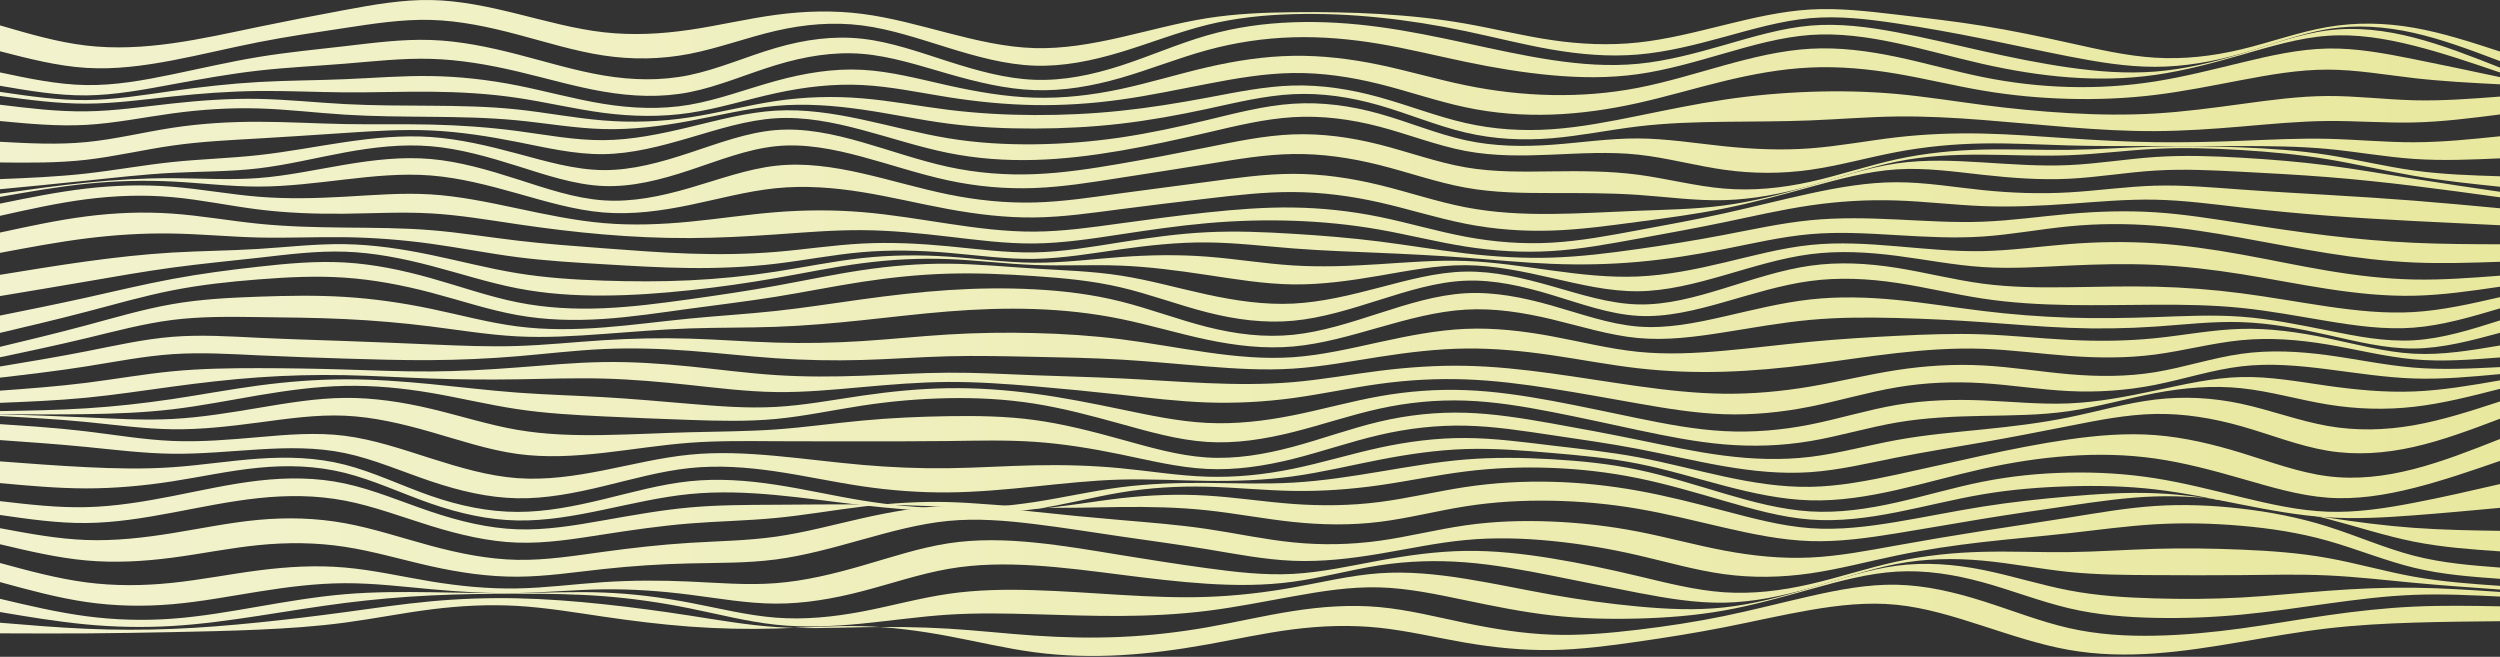
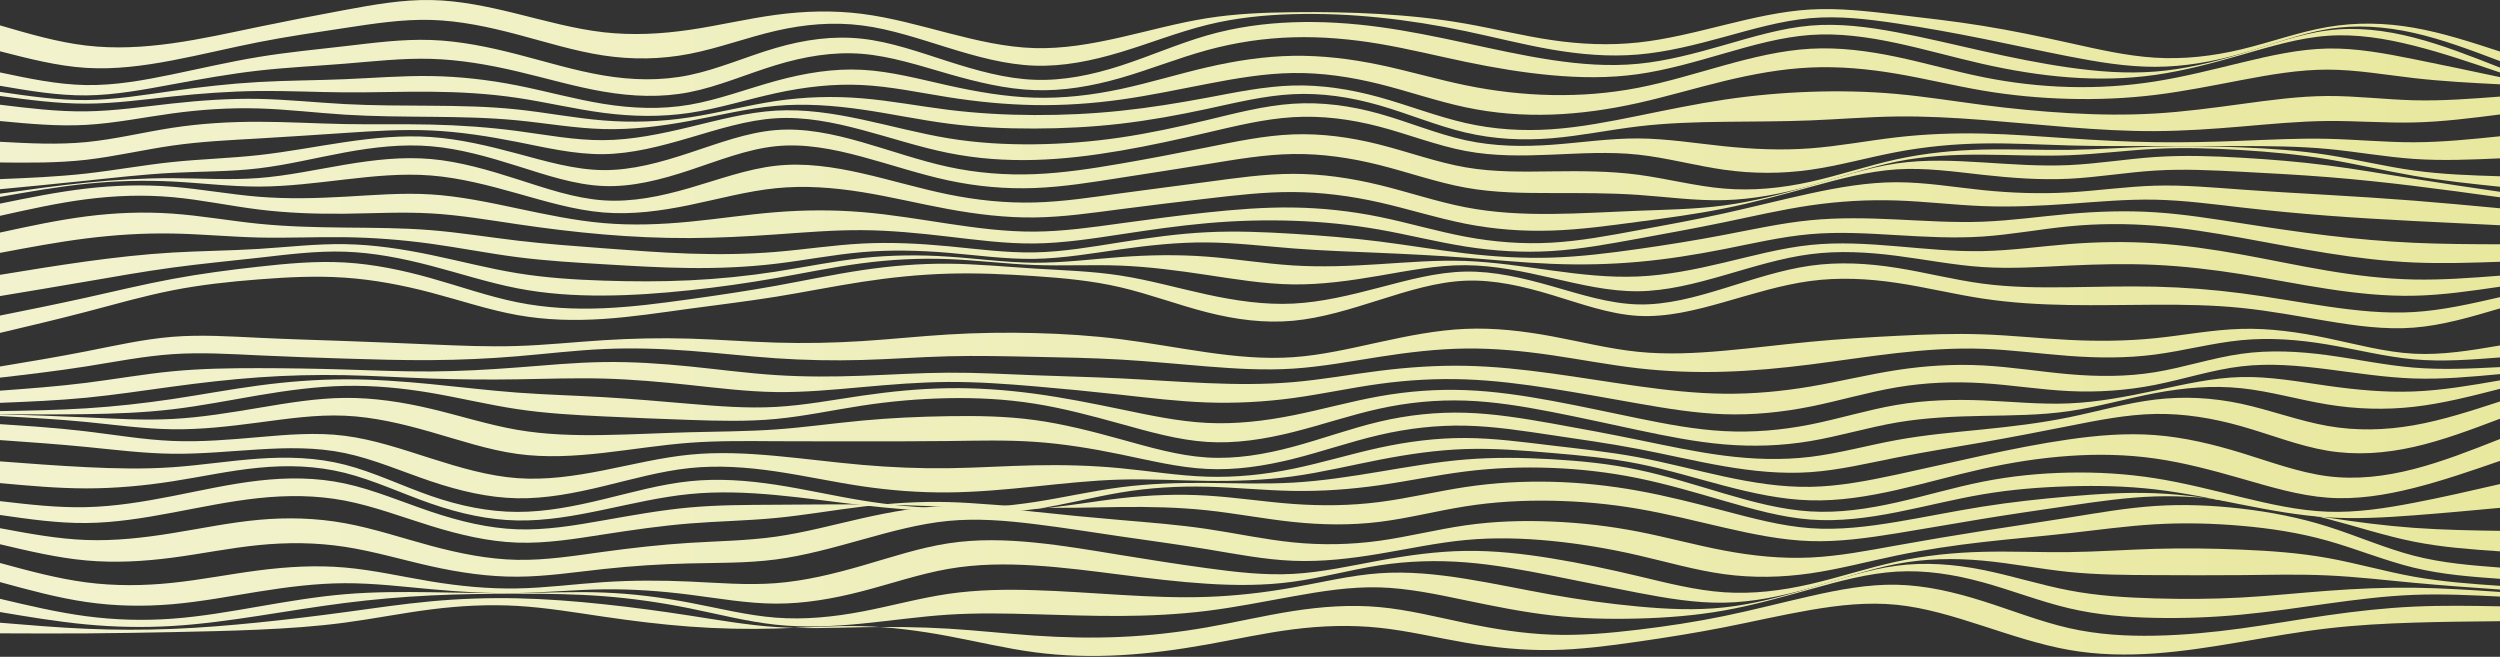
<svg xmlns="http://www.w3.org/2000/svg" width="1728" height="454" viewBox="0 0 1728 454" fill="none">
  <rect x="0" y="0" width="1728" height="454" fill="#333333" stroke="none" />
  <path d="M0 17.541C19.862 23.345 39.724 29.148 59.586 31.488C79.448 33.828 99.31 32.704 119.172 29.921C139.034 27.137 158.897 22.695 178.759 18.561C198.621 14.426 218.483 10.599 238.345 6.91C258.207 3.221 278.069 -0.33 297.931 0.024C317.793 0.379 337.655 4.638 357.517 9.549C377.379 14.46 397.241 20.024 417.103 22.29C436.966 24.557 456.828 23.527 476.69 20.619C496.552 17.711 516.414 12.924 536.276 10.258C556.138 7.592 576 7.047 595.862 9.582C615.724 12.117 635.586 17.731 655.448 22.869C675.31 28.007 695.172 32.668 715.034 33.246C734.897 33.824 754.759 30.319 774.621 25.8C794.483 21.281 814.345 15.749 834.207 12.593C854.069 9.438 873.931 8.66 893.793 8.426C913.655 8.192 933.517 8.503 953.379 9.664C973.241 10.825 993.103 12.836 1012.97 16.326C1032.83 19.815 1052.69 24.782 1072.55 27.705C1092.41 30.627 1112.28 31.505 1132.14 29.394C1152 27.283 1171.86 22.184 1191.72 17.294C1211.59 12.405 1231.45 7.725 1251.31 6.57C1271.17 5.415 1291.03 7.784 1310.9 10.094C1330.76 12.404 1350.62 14.654 1370.48 17.858C1390.34 21.063 1410.21 25.222 1430.07 29.625C1449.93 34.027 1469.79 38.673 1489.66 39.879C1509.52 41.086 1529.38 38.853 1549.24 34.102C1569.1 29.35 1588.97 22.08 1608.83 18.67C1628.69 15.261 1648.55 15.713 1668.41 19.181C1688.28 22.648 1708.14 29.132 1728 35.615V42.224C1708.14 34.713 1688.28 27.201 1668.41 22.736C1648.55 18.271 1628.69 16.853 1608.83 20.122C1588.97 23.391 1569.1 31.347 1549.24 37.035C1529.38 42.723 1509.52 46.143 1489.66 46.178C1469.79 46.213 1449.93 42.863 1430.07 38.995C1410.21 35.128 1390.34 30.744 1370.48 26.75C1350.62 22.756 1330.76 19.154 1310.9 16.172C1291.03 13.191 1271.17 10.832 1251.31 12.559C1231.45 14.286 1211.59 20.1 1191.72 25.533C1171.86 30.967 1152 36.02 1132.14 37.694C1112.28 39.368 1092.41 37.662 1072.55 34.237C1052.69 30.813 1032.83 25.669 1012.97 21.507C993.103 17.345 973.241 14.165 953.379 12.138C933.517 10.112 913.655 9.239 893.793 9.788C873.931 10.337 854.069 12.308 834.207 17.238C814.345 22.168 794.483 30.056 774.621 36.036C754.759 42.016 734.897 46.087 715.034 45.379C695.172 44.67 675.31 39.183 655.448 33.046C635.586 26.91 615.724 20.125 595.862 17.58C576 15.035 556.138 16.729 536.276 21.308C516.414 25.886 496.552 33.348 476.69 37.212C456.828 41.077 436.966 41.343 417.103 38.342C397.241 35.341 377.379 29.071 357.517 23.818C337.655 18.564 317.793 14.326 297.931 13.769C278.069 13.211 258.207 16.334 238.345 19.34C218.483 22.345 198.621 25.233 178.759 29.135C158.897 33.038 139.034 37.954 119.172 41.732C99.31 45.511 79.448 48.151 59.586 46.912C39.724 45.674 19.862 40.556 0 35.439" fill="url(#paint0_linear_1922_2981)" />
  <path d="M-0 50.059C19.862 54.27 39.724 58.482 59.586 58.794C79.448 59.107 99.31 55.52 119.172 51.403C139.034 47.287 158.896 42.641 178.758 39.372C198.62 36.103 218.482 34.212 238.345 31.919C258.207 29.627 278.069 26.934 297.931 27.631C317.793 28.329 337.655 32.417 357.517 37.537C377.379 42.657 397.241 48.809 417.103 52.147C436.965 55.485 456.827 56.008 476.689 51.866C496.551 47.724 516.414 38.917 536.276 33.131C556.138 27.345 576 24.579 595.862 26.767C615.724 28.956 635.586 36.097 655.448 42.457C675.31 48.817 695.172 54.395 715.034 55.146C734.896 55.896 754.758 51.819 774.62 45.401C794.483 38.982 814.345 30.221 834.207 24.502C854.069 18.783 873.931 16.105 893.793 15.401C913.655 14.696 933.517 15.965 953.379 18.653C973.241 21.342 993.103 25.45 1012.97 29.729C1032.83 34.009 1052.69 38.46 1072.55 41.461C1092.41 44.462 1112.28 46.011 1132.14 44.111C1152 42.211 1171.86 36.86 1191.72 31.165C1211.59 25.47 1231.45 19.43 1251.31 17.707C1271.17 15.983 1291.03 18.575 1310.9 22.289C1330.76 26.003 1350.62 30.84 1370.48 35.297C1390.34 39.754 1410.21 43.831 1430.07 46.652C1449.93 49.473 1469.79 51.037 1489.65 49.475C1509.52 47.913 1529.38 43.225 1549.24 37.142C1569.1 31.059 1588.97 23.582 1608.83 21.033C1628.69 18.485 1648.55 20.864 1668.41 25.968C1688.28 31.072 1708.14 38.9 1728 46.728V50.096C1708.14 43.322 1688.28 36.548 1668.41 31.547C1648.55 26.545 1628.69 23.317 1608.83 24.74C1588.97 26.163 1569.1 32.237 1549.24 37.937C1529.38 43.636 1509.52 48.961 1489.65 51.783C1469.79 54.605 1449.93 54.925 1430.07 53.444C1410.21 51.963 1390.34 48.682 1370.48 44.196C1350.62 39.709 1330.76 34.018 1310.9 29.777C1291.03 25.536 1271.17 22.746 1251.31 24.164C1231.45 25.582 1211.59 31.208 1191.72 36.933C1171.86 42.657 1152 48.48 1132.14 51.269C1112.28 54.057 1092.41 53.81 1072.55 52.013C1052.69 50.216 1032.83 46.869 1012.97 42.727C993.103 38.585 973.241 33.647 953.379 30.303C933.517 26.959 913.655 25.209 893.793 25.782C873.931 26.355 854.069 29.251 834.207 34.698C814.345 40.145 794.483 48.142 774.62 53.856C754.758 59.57 734.896 63.001 715.034 62.293C695.172 61.584 675.31 56.735 655.448 51.04C635.586 45.345 615.724 38.803 595.862 37.21C576 35.617 556.138 38.972 536.276 45.012C516.414 51.051 496.551 59.774 476.689 63.692C456.827 67.61 436.965 66.722 417.103 63.323C397.241 59.925 377.379 54.014 357.517 49.345C337.655 44.676 317.793 41.247 297.931 40.682C278.069 40.117 258.207 42.415 238.345 44.022C218.482 45.629 198.62 46.544 178.758 48.793C158.896 51.042 139.034 54.624 119.172 58.301C99.31 61.978 79.448 65.749 59.586 65.931C39.724 66.112 19.862 62.705 -0 59.297" fill="url(#paint1_linear_1922_2981)" />
  <path d="M-0 63.505C19.862 66.429 39.724 69.353 59.586 69.16C79.448 68.967 99.31 65.657 119.172 62.871C139.034 60.085 158.896 57.823 178.758 56.695C198.62 55.567 218.482 55.572 238.345 54.748C258.207 53.923 278.069 52.268 297.931 52.569C317.793 52.87 337.655 55.126 357.517 59.055C377.379 62.984 397.241 68.586 417.103 71.787C436.965 74.989 456.827 75.791 476.689 72.39C496.551 68.988 516.414 61.383 536.276 55.936C556.138 50.49 576 47.202 595.862 48.246C615.724 49.29 635.586 54.666 655.448 59.077C675.31 63.489 695.172 66.936 715.034 67.507C734.896 68.079 754.758 65.775 774.62 61.54C794.483 57.306 814.345 51.141 834.207 46.542C854.069 41.944 873.931 38.912 893.793 38.589C913.655 38.265 933.517 40.65 953.379 44.792C973.241 48.935 993.103 54.834 1012.97 58.926C1032.83 63.017 1052.69 65.299 1072.55 65.684C1092.41 66.069 1112.28 64.556 1132.14 60.709C1152 56.861 1171.86 50.679 1191.72 45.169C1211.59 39.66 1231.45 34.822 1251.31 33.694C1271.17 32.566 1291.03 35.146 1310.9 39.315C1330.76 43.485 1350.62 49.243 1370.48 53.267C1390.34 57.291 1410.21 59.581 1430.07 60.116C1449.93 60.652 1469.79 59.434 1489.65 56.289C1509.52 53.145 1529.38 48.076 1549.24 43.274C1569.1 38.472 1588.97 33.938 1608.83 33.547C1628.69 33.156 1648.55 36.908 1668.41 40.892C1688.28 44.876 1708.14 49.092 1728 53.308V58.284C1708.14 57.265 1688.28 56.246 1668.41 53.968C1648.55 51.689 1628.69 48.152 1608.83 48.127C1588.97 48.103 1569.1 51.591 1549.24 55.361C1529.38 59.131 1509.52 63.183 1489.65 65.61C1469.79 68.036 1449.93 68.838 1430.07 68.322C1410.21 67.805 1390.34 65.972 1370.48 62.601C1350.62 59.231 1330.76 54.324 1310.9 50.956C1291.03 47.588 1271.17 45.759 1251.31 46.665C1231.45 47.571 1211.59 51.211 1191.72 56.019C1171.86 60.827 1152 66.802 1132.14 71.223C1112.28 75.645 1092.41 78.512 1072.55 79.194C1052.69 79.877 1032.83 78.374 1012.97 74.153C993.103 69.932 973.241 62.994 953.379 58.062C933.517 53.13 913.655 50.205 893.793 50.47C873.931 50.735 854.069 54.189 834.207 58.026C814.345 61.862 794.483 66.082 774.62 68.852C754.758 71.622 734.896 72.943 715.034 72.616C695.172 72.289 675.31 70.313 655.448 67.178C635.586 64.044 615.724 59.751 595.862 58.76C576 57.769 556.138 60.082 536.276 64.404C516.414 68.726 496.551 75.058 476.689 78.026C456.827 80.995 436.965 80.6 417.103 77.999C397.241 75.397 377.379 70.589 357.517 67.634C337.655 64.678 317.793 63.576 297.931 63.402C278.069 63.227 258.207 63.98 238.345 63.844C218.482 63.709 198.62 62.684 178.758 62.896C158.896 63.109 139.034 64.559 119.172 66.678C99.31 68.797 79.448 71.586 59.586 71.637C39.724 71.688 19.862 69.002 -0 66.317" fill="url(#paint2_linear_1922_2981)" />
  <path d="M-0 72.38C19.862 74.812 39.724 77.245 59.586 76.97C79.448 76.695 99.31 73.713 119.172 71.534C139.034 69.354 158.896 67.977 178.758 68.361C198.62 68.745 218.482 70.891 238.345 71.942C258.207 72.994 278.069 72.951 297.931 73.087C317.793 73.223 337.655 73.539 357.517 75.648C377.379 77.757 397.241 81.659 417.103 83.259C436.965 84.859 456.827 84.157 476.689 81.137C496.551 78.116 516.414 72.778 536.276 69.829C556.138 66.881 576 66.323 595.862 67.961C615.724 69.6 635.586 73.434 655.448 75.896C675.31 78.358 695.172 79.446 715.034 79.521C734.896 79.597 754.758 78.658 774.62 76.576C794.483 74.494 814.345 71.269 834.207 67.558C854.069 63.847 873.931 59.651 893.793 59.117C913.655 58.582 933.517 61.709 953.379 67.195C973.241 72.68 993.103 80.523 1012.97 85.028C1032.83 89.533 1052.69 90.701 1072.55 89.344C1092.41 87.987 1112.28 84.106 1132.14 80.078C1152 76.05 1171.86 71.876 1191.72 68.902C1211.59 65.928 1231.45 64.155 1251.31 63.459C1271.17 62.762 1291.03 63.143 1310.9 64.939C1330.76 66.736 1350.62 69.95 1370.48 72.533C1390.34 75.115 1410.21 77.068 1430.07 78.198C1449.93 79.328 1469.79 79.636 1489.65 78.457C1509.52 77.277 1529.38 74.61 1549.24 71.904C1569.1 69.199 1588.97 66.456 1608.83 66.357C1628.69 66.257 1648.55 68.802 1668.41 69.308C1688.28 69.815 1708.14 68.284 1728 66.753V79.114C1708.14 81.655 1688.28 84.196 1668.41 84.648C1648.55 85.1 1628.69 83.462 1608.83 83.631C1588.97 83.801 1569.1 85.778 1549.24 87.46C1529.38 89.141 1509.52 90.527 1489.65 90.623C1469.79 90.719 1449.93 89.526 1430.07 87.958C1410.21 86.389 1390.34 84.445 1370.48 82.911C1350.62 81.376 1330.76 80.252 1310.9 80.518C1291.03 80.784 1271.17 82.442 1251.31 83.231C1231.45 84.02 1211.59 83.939 1191.72 84.186C1171.86 84.433 1152 85.007 1132.14 87.382C1112.28 89.756 1092.41 93.931 1072.55 95.562C1052.69 97.194 1032.83 96.284 1012.97 91.611C993.103 86.938 973.241 78.503 953.379 72.797C933.517 67.092 913.655 64.116 893.793 65.098C873.931 66.081 854.069 71.022 834.207 75.302C814.345 79.582 794.483 83.202 774.62 85.505C754.758 87.808 734.896 88.795 715.034 88.848C695.172 88.9 675.31 88.019 655.448 85.438C635.586 82.858 615.724 78.578 595.862 75.717C576 72.856 556.138 71.415 536.276 73.169C516.414 74.923 496.551 79.871 476.689 83.577C456.827 87.283 436.965 89.747 417.103 89.206C397.241 88.665 377.379 85.12 357.517 83.184C337.655 81.249 317.793 80.924 297.931 80.737C278.069 80.55 258.207 80.501 238.345 79.246C218.482 77.992 198.62 75.532 178.758 74.954C158.896 74.376 139.034 75.678 119.172 78.384C99.31 81.091 79.448 85.201 59.586 86.313C39.724 87.426 19.862 85.542 -0 83.657" fill="url(#paint3_linear_1922_2981)" />
  <path d="M-0 98.002C19.862 99.081 39.724 100.16 59.586 98.23C79.448 96.301 99.31 91.363 119.172 88.324C139.034 85.284 158.896 84.142 178.758 84.169C198.62 84.195 218.482 85.39 238.345 85.754C258.207 86.118 278.069 85.65 297.931 86.1C317.793 86.55 337.655 87.917 357.517 90.537C377.379 93.156 397.241 97.028 417.103 96.881C436.965 96.734 456.827 92.568 476.689 87.791C496.551 83.015 516.414 77.628 536.276 76.465C556.138 75.303 576 78.365 595.862 82.612C615.724 86.86 635.586 92.293 655.448 95.569C675.31 98.844 695.172 99.962 715.034 99.741C734.896 99.52 754.758 97.959 774.62 95.028C794.483 92.097 814.345 87.797 834.207 83.021C854.069 78.244 873.931 72.992 893.793 71.696C913.655 70.399 933.517 73.059 953.379 78.606C973.241 84.153 993.103 92.588 1012.97 96.919C1032.83 101.251 1052.69 101.478 1072.55 100.065C1092.41 98.651 1112.28 95.596 1132.14 95.69C1152 95.784 1171.86 99.026 1191.72 101.086C1211.59 103.145 1231.45 104.022 1251.31 102.536C1271.17 101.051 1291.03 97.203 1310.9 94.914C1330.76 92.626 1350.62 91.895 1370.48 92.319C1390.34 92.743 1410.21 94.321 1430.07 95.634C1449.93 96.948 1469.79 97.997 1489.65 98.282C1509.52 98.568 1529.38 98.091 1549.24 97.321C1569.1 96.551 1588.97 95.487 1608.83 95.944C1628.69 96.4 1648.55 98.377 1668.41 98.338C1688.28 98.298 1708.14 96.243 1728 94.187V109.454C1708.14 110.335 1688.28 111.216 1668.41 109.837C1648.55 108.457 1628.69 104.817 1608.83 102.95C1588.97 101.083 1569.1 100.989 1549.24 100.946C1529.38 100.904 1509.52 100.913 1489.65 100.955C1469.79 100.997 1449.93 101.071 1430.07 100.525C1410.21 99.98 1390.34 98.815 1370.48 99.155C1350.62 99.494 1330.76 101.338 1310.9 105.099C1291.03 108.86 1271.17 114.537 1251.31 117.354C1231.45 120.172 1211.59 120.13 1191.72 117.335C1171.86 114.541 1152 108.994 1132.14 106.874C1112.28 104.755 1092.41 106.063 1072.55 106.897C1052.69 107.731 1032.83 108.092 1012.97 104.339C993.103 100.586 973.241 92.719 953.379 87.521C933.517 82.323 913.655 79.794 893.793 80.981C873.931 82.169 854.069 87.074 834.207 91.714C814.345 96.354 794.483 100.728 774.62 104.141C754.758 107.554 734.896 110.005 715.034 110.544C695.172 111.083 675.31 109.709 655.448 105.712C635.586 101.716 615.724 95.096 595.862 89.802C576 84.507 556.138 80.537 536.276 81.751C516.414 82.965 496.551 89.364 476.689 95.195C456.827 101.027 436.965 106.291 417.103 106.546C397.241 106.8 377.379 102.045 357.517 98.114C337.655 94.183 317.793 91.075 297.931 90.173C278.069 89.27 258.207 90.572 238.345 91.896C218.482 93.221 198.62 94.568 178.758 95.71C158.896 96.851 139.034 97.787 119.172 100.621C99.31 103.456 79.448 108.188 59.586 110.452C39.724 112.715 19.862 112.508 -0 112.302" fill="url(#paint4_linear_1922_2981)" />
  <path d="M-0 123.81C19.862 122.994 39.724 122.178 59.586 119.947C79.448 117.715 99.31 114.067 119.172 111.991C139.034 109.915 158.896 109.41 178.758 107.223C198.62 105.036 218.482 101.167 238.345 98.241C258.207 95.315 278.069 93.333 297.931 94.712C317.793 96.091 337.655 100.832 357.517 106.16C377.379 111.488 397.241 117.404 417.103 117.572C436.965 117.74 456.827 112.161 476.689 105.608C496.551 99.056 516.414 91.53 536.276 89.914C556.138 88.298 576 92.592 595.862 98.279C615.724 103.967 635.586 111.048 655.448 115.345C675.31 119.642 695.172 121.154 715.034 120.377C734.896 119.601 754.758 116.537 774.62 113.106C794.483 109.674 814.345 105.875 834.207 101.867C854.069 97.859 873.931 93.641 893.793 92.894C913.655 92.148 933.517 94.872 953.379 99.888C973.241 104.904 993.103 112.212 1012.97 115.66C1032.83 119.107 1052.69 118.695 1072.55 118.453C1092.41 118.211 1112.28 118.139 1132.14 120.756C1152 123.374 1171.86 128.681 1191.72 130.347C1211.59 132.013 1231.45 130.038 1251.31 125.653C1271.17 121.267 1291.03 114.471 1310.9 110.122C1330.76 105.774 1350.62 103.873 1370.48 103.389C1390.34 102.906 1410.21 103.838 1430.07 103.585C1449.93 103.332 1469.79 101.893 1489.65 101.326C1509.52 100.759 1529.38 101.065 1549.24 101.873C1569.1 102.681 1588.97 103.991 1608.83 107.092C1628.69 110.192 1648.55 115.083 1668.41 117.839C1688.28 120.595 1708.14 121.216 1728 121.837V129.089C1708.14 127.004 1688.28 124.92 1668.41 121.506C1648.55 118.092 1628.69 113.348 1608.83 110.059C1588.97 106.771 1569.1 104.939 1549.24 103.716C1529.38 102.493 1509.52 101.879 1489.65 102.887C1469.79 103.894 1449.93 106.522 1430.07 107.298C1410.21 108.073 1390.34 106.997 1370.48 106.903C1350.62 106.809 1330.76 107.697 1310.9 111.715C1291.03 115.733 1271.17 122.882 1251.31 128.403C1231.45 133.923 1211.59 137.816 1191.72 138.346C1171.86 138.877 1152 136.047 1132.14 134.689C1112.28 133.332 1092.41 133.448 1072.55 133.438C1052.69 133.427 1032.83 133.29 1012.97 129.69C993.103 126.09 973.241 119.027 953.379 114.047C933.517 109.067 913.655 106.169 893.793 106.461C873.931 106.753 854.069 110.235 834.207 113.48C814.345 116.725 794.483 119.734 774.62 122.859C754.758 125.983 734.896 129.223 715.034 129.964C695.172 130.705 675.31 128.946 655.448 124.692C635.586 120.437 615.724 113.686 595.862 108.337C576 102.989 556.138 99.043 536.276 101.063C516.414 103.082 496.551 111.067 476.689 117.644C456.827 124.222 436.965 129.392 417.103 128.577C397.241 127.761 377.379 120.961 357.517 114.715C337.655 108.469 317.793 102.777 297.931 101.092C278.069 99.408 258.207 101.732 238.345 105.38C218.482 109.028 198.62 113.999 178.758 116.356C158.896 118.712 139.034 118.454 119.172 119.472C99.31 120.491 79.448 122.786 59.586 124.884C39.724 126.983 19.862 128.884 -0 130.785" fill="url(#paint5_linear_1922_2981)" />
  <path d="M0 133.872C19.862 131.064 39.724 128.257 59.586 126.262C79.448 124.268 99.31 123.088 119.172 123.164C139.034 123.241 158.897 124.574 178.759 123.062C198.621 121.55 218.483 117.193 238.345 113.849C258.207 110.505 278.069 108.175 297.931 109.928C317.793 111.682 337.655 117.518 357.517 123.874C377.379 130.229 397.241 137.104 417.103 138.471C436.966 139.837 456.828 135.696 476.69 129.932C496.552 124.169 516.414 116.783 536.276 114.57C556.138 112.357 576 115.316 595.862 119.812C615.724 124.307 635.586 130.339 655.448 134.378C675.31 138.417 695.172 140.463 715.034 139.953C734.897 139.443 754.759 136.376 774.621 133.623C794.483 130.87 814.345 128.431 834.207 125.759C854.069 123.088 873.931 120.183 893.793 120.168C913.655 120.154 933.517 123.031 953.379 127.848C973.241 132.665 993.103 139.423 1012.97 143.268C1032.83 147.112 1052.69 148.043 1072.55 147.876C1092.41 147.71 1112.28 146.445 1132.14 145.68C1152 144.915 1171.86 144.65 1191.72 141.99C1211.59 139.331 1231.45 134.278 1251.31 128.407C1271.17 122.537 1291.03 115.849 1310.9 112.97C1330.76 110.092 1350.62 111.023 1370.48 112.256C1390.34 113.489 1410.21 115.023 1430.07 114.116C1449.93 113.208 1469.79 109.859 1489.66 108.523C1509.52 107.187 1529.38 107.864 1549.24 109.01C1569.1 110.156 1588.97 111.77 1608.83 114.321C1628.69 116.871 1648.55 120.357 1668.41 123.555C1688.28 126.753 1708.14 129.663 1728 132.574V136.377C1708.14 133.64 1688.28 130.902 1668.41 128.485C1648.55 126.068 1628.69 123.97 1608.83 122.392C1588.97 120.813 1569.1 119.753 1549.24 118.717C1529.38 117.681 1509.52 116.669 1489.66 117.893C1469.79 119.117 1449.93 122.578 1430.07 123.552C1410.21 124.526 1390.34 123.015 1370.48 120.827C1350.62 118.639 1330.76 115.775 1310.9 117.071C1291.03 118.366 1271.17 123.821 1251.31 129.258C1231.45 134.694 1211.59 140.111 1191.72 144.105C1171.86 148.098 1152 150.668 1132.14 153.326C1112.28 155.983 1092.41 158.727 1072.55 159.37C1052.69 160.013 1032.83 158.554 1012.97 154.637C993.103 150.721 973.241 144.347 953.379 139.881C933.517 135.415 913.655 132.857 893.793 132.74C873.931 132.623 854.069 134.948 834.207 137.282C814.345 139.615 794.483 141.957 774.621 144.568C754.759 147.179 734.897 150.059 715.034 150.303C695.172 150.546 675.31 148.153 655.448 144.514C635.586 140.874 615.724 135.988 595.862 132.794C576 129.6 556.138 128.098 536.276 130.098C516.414 132.098 496.552 137.601 476.69 141.704C456.828 145.806 436.966 148.509 417.103 146.871C397.241 145.234 377.379 139.256 357.517 133.668C337.655 128.079 317.793 122.88 297.931 121.302C278.069 119.723 258.207 121.766 238.345 124.071C218.483 126.376 198.621 128.944 178.759 128.963C158.897 128.982 139.034 126.451 119.172 125.458C99.31 124.465 79.448 125.011 59.586 127.038C39.724 129.066 19.862 132.576 0 136.086" fill="url(#paint6_linear_1922_2981)" />
  <path d="M0 140.749C19.862 136.696 39.724 132.644 59.586 130.34C79.448 128.035 99.31 127.48 119.172 129.067C139.034 130.653 158.897 134.383 178.759 135.991C198.621 137.598 218.483 137.084 238.345 135.969C258.207 134.854 278.069 133.138 297.931 134.38C317.793 135.622 337.655 139.822 357.517 144.033C377.379 148.245 397.241 152.468 417.103 154.197C436.966 155.926 456.828 155.162 476.69 153.243C496.552 151.325 516.414 148.254 536.276 146.664C556.138 145.074 576 144.966 595.862 146.605C615.724 148.245 635.586 151.632 655.448 154.625C675.31 157.618 695.172 160.216 715.034 160.094C734.897 159.972 754.759 157.129 774.621 154.383C794.483 151.637 814.345 148.987 834.207 146.869C854.069 144.75 873.931 143.164 893.793 143.438C913.655 143.713 933.517 145.847 953.379 149.889C973.241 153.931 993.103 159.88 1012.97 163.611C1032.83 167.342 1052.69 168.855 1072.55 167.73C1092.41 166.605 1112.28 162.841 1132.14 159.155C1152 155.47 1171.86 151.862 1191.72 147.491C1211.59 143.12 1231.45 137.986 1251.31 133.7C1271.17 129.415 1291.03 125.979 1310.9 125.966C1330.76 125.952 1350.62 129.361 1370.48 131.401C1390.34 133.441 1410.21 134.113 1430.07 132.979C1449.93 131.846 1469.79 128.908 1489.66 128.342C1509.52 127.775 1529.38 129.58 1549.24 131.021C1569.1 132.463 1588.97 133.54 1608.83 134.705C1628.69 135.869 1648.55 137.12 1668.41 138.677C1688.28 140.234 1708.14 142.097 1728 143.96V155.681C1708.14 154.743 1688.28 153.804 1668.41 152.763C1648.55 151.723 1628.69 150.58 1608.83 149.067C1588.97 147.553 1569.1 145.669 1549.24 143.387C1529.38 141.106 1509.52 138.428 1489.66 138.024C1469.79 137.619 1449.93 139.487 1430.07 140.888C1410.21 142.288 1390.34 143.221 1370.48 142.454C1350.62 141.687 1330.76 139.22 1310.9 138.567C1291.03 137.913 1271.17 139.072 1251.31 141.971C1231.45 144.869 1211.59 149.506 1191.72 153.626C1171.86 157.746 1152 161.349 1132.14 164.983C1112.28 168.617 1092.41 172.282 1072.55 173.513C1052.69 174.744 1032.83 173.54 1012.97 170.399C993.103 167.259 973.241 162.182 953.379 158.682C933.517 155.183 913.655 153.261 893.793 152.593C873.931 151.926 854.069 152.511 834.207 154.271C814.345 156.031 794.483 158.966 774.621 161.975C754.759 164.985 734.897 168.069 715.034 168.286C695.172 168.503 675.31 165.852 655.448 163.531C635.586 161.21 615.724 159.219 595.862 159.081C576 158.943 556.138 160.659 536.276 162.041C516.414 163.423 496.552 164.471 476.69 164.546C456.828 164.622 436.966 163.724 417.103 162.041C397.241 160.358 377.379 157.891 357.517 154.96C337.655 152.029 317.793 148.635 297.931 147.5C278.069 146.365 258.207 147.489 238.345 147.715C218.483 147.941 198.621 147.269 178.759 144.799C158.897 142.329 139.034 138.06 119.172 136.269C99.31 134.479 79.448 135.166 59.586 137.73C39.724 140.295 19.862 144.737 0 149.178" fill="url(#paint7_linear_1922_2981)" />
  <path d="M0 160.75C19.862 156.438 39.724 152.126 59.586 149.578C79.448 147.03 99.31 146.246 119.172 147.65C139.034 149.055 158.897 152.648 178.759 154.656C198.621 156.665 218.483 157.089 238.345 157.293C258.207 157.497 278.069 157.481 297.931 159.095C317.793 160.708 337.655 163.952 357.517 166.301C377.379 168.649 397.241 170.102 417.103 171.597C436.966 173.092 456.828 174.63 476.69 175.297C496.552 175.964 516.414 175.76 536.276 174.116C556.138 172.471 576 169.386 595.862 168.348C615.724 167.311 635.586 168.322 655.448 170.202C675.31 172.082 695.172 174.83 715.034 174.456C734.897 174.083 754.759 170.588 774.621 167.443C794.483 164.297 814.345 161.501 834.207 160.521C854.069 159.54 873.931 160.374 893.793 161.591C913.655 162.807 933.517 164.407 953.379 166.91C973.241 169.413 993.103 172.82 1012.97 175.137C1032.83 177.453 1052.69 178.68 1072.55 178.059C1092.41 177.438 1112.28 174.97 1132.14 172.147C1152 169.323 1171.86 166.144 1191.72 162.355C1211.59 158.567 1231.45 154.169 1251.31 152.218C1271.17 150.267 1291.03 150.762 1310.9 151.694C1330.76 152.626 1350.62 153.995 1370.48 153.242C1390.34 152.489 1410.21 149.614 1430.07 147.856C1449.93 146.097 1469.79 145.454 1489.66 146.734C1509.52 148.015 1529.38 151.219 1549.24 154.318C1569.1 157.417 1588.97 160.412 1608.83 162.784C1628.69 165.157 1648.55 166.907 1668.41 167.815C1688.28 168.722 1708.14 168.787 1728 168.851V180.945C1708.14 181.62 1688.28 182.294 1668.41 181.428C1648.55 180.562 1628.69 178.155 1608.83 174.999C1588.97 171.843 1569.1 167.937 1549.24 164.371C1529.38 160.804 1509.52 157.577 1489.66 156.001C1469.79 154.424 1449.93 154.497 1430.07 156.432C1410.21 158.367 1390.34 162.162 1370.48 163.494C1350.62 164.825 1330.76 163.693 1310.9 162.514C1291.03 161.336 1271.17 160.111 1251.31 161.842C1231.45 163.572 1211.59 168.258 1191.72 172.178C1171.86 176.098 1152 179.253 1132.14 181.018C1112.28 182.784 1092.41 183.162 1072.55 182.364C1052.69 181.567 1032.83 179.594 1012.97 178.107C993.103 176.619 973.241 175.617 953.379 174.777C933.517 173.936 913.655 173.258 893.793 171.706C873.931 170.154 854.069 167.729 834.207 167.57C814.345 167.41 794.483 169.516 774.621 172.314C754.759 175.111 734.897 178.6 715.034 178.922C695.172 179.244 675.31 176.4 655.448 174.731C635.586 173.062 615.724 172.568 595.862 174.286C576 176.005 556.138 179.935 536.276 182.299C516.414 184.662 496.552 185.459 476.69 185.249C456.828 185.04 436.966 183.823 417.103 182.635C397.241 181.447 377.379 180.287 357.517 177.732C337.655 175.177 317.793 171.226 297.931 168.488C278.069 165.751 258.207 164.225 238.345 163.95C218.483 163.675 198.621 164.649 178.759 164.17C158.897 163.69 139.034 161.756 119.172 161.41C99.31 161.063 79.448 162.305 59.586 164.799C39.724 167.294 19.862 171.042 0 174.79" fill="url(#paint8_linear_1922_2981)" />
  <path d="M-0 189.965C19.862 186.711 39.724 183.458 59.586 180.715C79.448 177.971 99.31 175.737 119.172 174.566C139.034 173.396 158.896 173.289 178.758 172.051C198.62 170.813 218.482 168.444 238.345 168.764C258.207 169.084 278.069 172.093 297.931 176.219C317.793 180.344 337.655 185.587 357.517 188.828C377.379 192.069 397.241 193.307 417.103 193.968C436.965 194.628 456.827 194.711 476.689 193.759C496.551 192.807 516.414 190.821 536.276 187.753C556.138 184.684 576 180.535 595.862 178.378C615.724 176.221 635.586 176.057 655.448 177.373C675.31 178.688 695.172 181.483 715.034 181.59C734.896 181.698 754.758 179.118 774.62 177.662C794.483 176.207 814.345 175.875 834.207 177.382C854.069 178.888 873.931 182.233 893.793 183.477C913.655 184.72 933.517 183.863 953.379 182.595C973.241 181.328 993.103 179.652 1012.97 180.378C1032.83 181.104 1052.69 184.234 1072.55 186.952C1092.41 189.67 1112.28 191.976 1132.14 191.116C1152 190.256 1171.86 186.229 1191.72 181.511C1211.59 176.793 1231.45 171.385 1251.31 169.319C1271.17 167.253 1291.03 168.53 1310.9 170.208C1330.76 171.885 1350.62 173.964 1370.48 173.563C1390.34 173.163 1410.21 170.285 1430.07 168.706C1449.93 167.128 1469.79 166.849 1489.65 168.147C1509.52 169.444 1529.38 172.318 1549.24 175.9C1569.1 179.482 1588.97 183.773 1608.83 187.097C1628.69 190.42 1648.55 192.777 1668.41 193.19C1688.28 193.603 1708.14 192.072 1728 190.542V198.17C1708.14 201.089 1688.28 204.009 1668.41 204.415C1648.55 204.82 1628.69 202.713 1608.83 199.67C1588.97 196.627 1569.1 192.649 1549.24 189.491C1529.38 186.333 1509.52 183.994 1489.65 183.069C1469.79 182.144 1449.93 182.631 1430.07 183.564C1410.21 184.498 1390.34 185.876 1370.48 184.589C1350.62 183.302 1330.76 179.348 1310.9 176.803C1291.03 174.257 1271.17 173.12 1251.31 175.69C1231.45 178.261 1211.59 184.538 1191.72 190.26C1171.86 195.983 1152 201.151 1132.14 201.317C1112.28 201.482 1092.41 196.646 1072.55 192.131C1052.69 187.615 1032.83 183.42 1012.97 183.308C993.103 183.196 973.241 187.166 953.379 190.573C933.517 193.98 913.655 196.823 893.793 196.582C873.931 196.341 854.069 193.016 834.207 190.026C814.345 187.035 794.483 184.379 774.62 183.595C754.758 182.811 734.896 183.9 715.034 183.16C695.172 182.421 675.31 179.853 655.448 179.086C635.586 178.32 615.724 179.355 595.862 181.957C576 184.558 556.138 188.725 536.276 192.211C516.414 195.698 496.551 198.505 476.689 200.628C456.827 202.75 436.965 204.188 417.103 204.283C397.241 204.379 377.379 203.132 357.517 199.266C337.655 195.4 317.793 188.914 297.931 183.718C278.069 178.522 258.207 174.615 238.345 173.966C218.482 173.317 198.62 175.925 178.758 178.162C158.896 180.399 139.034 182.265 119.172 184.963C99.31 187.662 79.448 191.193 59.586 194.611C39.724 198.029 19.862 201.333 -0 204.637" fill="url(#paint9_linear_1922_2981)" />
  <path d="M-0 218.125C19.862 214.127 39.724 210.129 59.586 205.725C79.448 201.32 99.31 196.509 119.172 192.815C139.034 189.121 158.896 186.544 178.758 184.336C198.62 182.129 218.482 180.291 238.345 181.434C258.207 182.576 278.069 186.698 297.931 192.285C317.793 197.872 337.655 204.923 357.517 208.927C377.379 212.931 397.241 213.888 417.103 213.057C436.965 212.226 456.827 209.607 476.689 206.835C496.551 204.063 516.414 201.139 536.276 197.544C556.138 193.949 576 189.685 595.862 186.728C615.724 183.771 635.586 182.12 655.448 182.274C675.31 182.428 695.172 184.386 715.034 185.627C734.896 186.867 754.758 187.39 774.62 190.484C794.483 193.577 814.345 199.241 834.207 203.552C854.069 207.862 873.931 210.819 893.793 209.845C913.655 208.871 933.517 203.966 953.379 198.771C973.241 193.576 993.103 188.091 1012.97 187.733C1032.83 187.376 1052.69 192.148 1072.55 197.781C1092.41 203.415 1112.28 209.911 1132.14 210.407C1152 210.904 1171.86 205.402 1191.72 199.289C1211.59 193.175 1231.45 186.451 1251.31 183.651C1271.17 180.851 1291.03 181.975 1310.9 185.122C1330.76 188.269 1350.62 193.439 1370.48 196.069C1390.34 198.7 1410.21 198.79 1430.07 198.538C1449.93 198.286 1469.79 197.692 1489.65 198.154C1509.52 198.617 1529.38 200.138 1549.24 202.72C1569.1 205.302 1588.97 208.946 1608.83 211.843C1628.69 214.74 1648.55 216.892 1668.41 215.692C1688.28 214.493 1708.14 209.942 1728 205.391V213.154C1708.14 219.034 1688.28 224.913 1668.41 226.458C1648.55 228.004 1628.69 225.215 1608.83 221.928C1588.97 218.641 1569.1 214.856 1549.24 212.83C1529.38 210.804 1509.52 210.537 1489.65 210.625C1469.79 210.712 1449.93 211.152 1430.07 210.822C1410.21 210.492 1390.34 209.39 1370.48 206.38C1350.62 203.37 1330.76 198.451 1310.9 195.501C1291.03 192.551 1271.17 191.57 1251.31 194.218C1231.45 196.867 1211.59 203.145 1191.72 208.796C1171.86 214.447 1152 219.47 1132.14 218.312C1112.28 217.155 1092.41 209.818 1072.55 203.833C1052.69 197.849 1032.83 193.218 1012.97 194.022C993.103 194.826 973.241 201.066 953.379 207.329C933.517 213.592 913.655 219.877 893.793 221.707C873.931 223.536 854.069 220.91 834.207 215.84C814.345 210.77 794.483 203.257 774.62 198.61C754.758 193.963 734.896 192.183 715.034 190.838C695.172 189.493 675.31 188.584 655.448 189.151C635.586 189.718 615.724 191.762 595.862 194.811C576 197.86 556.138 201.915 536.276 205.116C516.414 208.317 496.551 210.665 476.689 213.369C456.827 216.074 436.965 219.135 417.103 220.449C397.241 221.762 377.379 221.327 357.517 217.757C337.655 214.186 317.793 207.48 297.931 202.254C278.069 197.028 258.207 193.282 238.345 191.915C218.482 190.547 198.62 191.557 178.758 193.114C158.896 194.67 139.034 196.772 119.172 200.685C99.31 204.598 79.448 210.322 59.586 215.525C39.724 220.728 19.862 225.41 -0 230.093" fill="url(#paint10_linear_1922_2981)" />
-   <path d="M-0 239.746C19.862 234.974 39.724 230.203 59.586 224.87C79.448 219.537 99.31 213.643 119.172 210.197C139.034 206.751 158.896 205.754 178.758 205.063C198.62 204.372 218.482 203.988 238.345 205.221C258.207 206.454 278.069 209.304 297.931 213.449C317.793 217.595 337.655 223.036 357.517 225.602C377.379 228.168 397.241 227.859 417.103 226.348C436.965 224.837 456.827 222.124 476.689 220.186C496.551 218.247 516.414 217.083 536.276 214.93C556.138 212.777 576 209.635 595.862 206.894C615.724 204.154 635.586 201.814 655.448 200.51C675.31 199.206 695.172 198.937 715.034 199.983C734.896 201.029 754.758 203.391 774.62 208.364C794.483 213.337 814.345 220.922 834.207 225.946C854.069 230.97 873.931 233.433 893.793 231.409C913.655 229.385 933.517 222.874 953.379 216.487C973.241 210.1 993.103 203.837 1012.97 202.703C1032.83 201.568 1052.69 205.562 1072.55 211.191C1092.41 216.821 1112.28 224.087 1132.14 225.707C1152 227.326 1171.86 223.299 1191.72 218.765C1211.59 214.231 1231.45 209.189 1251.31 206.974C1271.17 204.759 1291.03 205.371 1310.9 207.309C1330.76 209.247 1350.62 212.511 1370.48 214.93C1390.34 217.35 1410.21 218.924 1430.07 219.555C1449.93 220.186 1469.79 219.874 1489.65 219.184C1509.52 218.495 1529.38 217.429 1549.24 218.905C1569.1 220.382 1588.97 224.4 1608.83 228.397C1628.69 232.395 1648.55 236.372 1668.41 235.214C1688.28 234.056 1708.14 227.764 1728 221.471V230.048C1708.14 235.402 1688.28 240.755 1668.41 240.889C1648.55 241.022 1628.69 235.935 1608.83 231.509C1588.97 227.084 1569.1 223.319 1549.24 222.649C1529.38 221.979 1509.52 224.403 1489.65 225.749C1469.79 227.094 1449.93 227.36 1430.07 226.598C1410.21 225.837 1390.34 224.047 1370.48 222.661C1350.62 221.274 1330.76 220.291 1310.9 219.792C1291.03 219.293 1271.17 219.279 1251.31 221.094C1231.45 222.908 1211.59 226.552 1191.72 229.697C1171.86 232.843 1152 235.49 1132.14 233.636C1112.28 231.781 1092.41 225.425 1072.55 220.692C1052.69 215.958 1032.83 212.847 1012.97 214.019C993.103 215.19 973.241 220.644 953.379 226.285C933.517 231.926 913.655 237.754 893.793 239.505C873.931 241.257 854.069 238.931 834.207 234.745C814.345 230.558 794.483 224.51 774.62 220.443C754.758 216.376 734.896 214.29 715.034 213.616C695.172 212.941 675.31 213.68 655.448 215.262C635.586 216.843 615.724 219.269 595.862 221.354C576 223.439 556.138 225.183 536.276 225.901C516.414 226.619 496.551 226.31 476.689 227C456.827 227.69 436.965 229.379 417.103 230.839C397.241 232.3 377.379 233.533 357.517 232.5C337.655 231.466 317.793 228.166 297.931 225.666C278.069 223.166 258.207 221.467 238.345 220.531C218.482 219.595 198.62 219.423 178.758 219.178C158.896 218.933 139.034 218.616 119.172 221.132C99.31 223.648 79.448 228.997 59.586 233.774C39.724 238.55 19.862 242.755 -0 246.959" fill="url(#paint11_linear_1922_2981)" />
  <path d="M-0 253.329C19.862 250.036 39.724 246.743 59.586 242.835C79.448 238.928 99.31 234.406 119.172 232.806C139.034 231.206 158.896 232.527 178.758 233.474C198.62 234.421 218.482 234.995 238.345 235.699C258.207 236.404 278.069 237.239 297.931 238.083C317.793 238.927 337.655 239.781 357.517 239.153C377.379 238.525 397.241 236.416 417.103 235.154C436.965 233.892 456.827 233.477 476.689 234.057C496.551 234.636 516.414 236.211 536.276 236.809C556.138 237.406 576 237.027 595.862 235.773C615.724 234.518 635.586 232.389 655.448 231.19C675.31 229.99 695.172 229.72 715.034 230.214C734.896 230.707 754.758 231.964 774.62 234.462C794.483 236.959 814.345 240.697 834.207 243.528C854.069 246.359 873.931 248.282 893.793 246.902C913.655 245.522 933.517 240.838 953.379 236.499C973.241 232.161 993.103 228.167 1012.97 227.316C1032.83 226.465 1052.69 228.756 1072.55 232.426C1092.41 236.095 1112.28 241.144 1132.14 243.166C1152 245.188 1171.86 244.184 1191.72 242.418C1211.59 240.652 1231.45 238.124 1251.31 236.243C1271.17 234.361 1291.03 233.127 1310.9 232.138C1330.76 231.148 1350.62 230.404 1370.48 231.102C1390.34 231.8 1410.21 233.941 1430.07 234.938C1449.93 235.936 1469.79 235.79 1489.65 233.768C1509.52 231.747 1529.38 227.85 1549.24 227.318C1569.1 226.786 1588.97 229.619 1608.83 233.777C1628.69 237.936 1648.55 243.419 1668.41 244.476C1688.28 245.532 1708.14 242.16 1728 238.789V247.059C1708.14 248.606 1688.28 250.153 1668.41 248.369C1648.55 246.585 1628.69 241.47 1608.83 238.125C1588.97 234.781 1569.1 233.208 1549.24 235.123C1529.38 237.039 1509.52 242.442 1489.65 245.051C1469.79 247.659 1449.93 247.472 1430.07 246.001C1410.21 244.53 1390.34 241.773 1370.48 241.092C1350.62 240.41 1330.76 241.803 1310.9 244.057C1291.03 246.31 1271.17 249.425 1251.31 251.933C1231.45 254.441 1211.59 256.342 1191.72 256.936C1171.86 257.531 1152 256.817 1132.14 254.535C1112.28 252.252 1092.41 248.4 1072.55 245.502C1052.69 242.605 1032.83 240.663 1012.97 240.902C993.103 241.141 973.241 243.561 953.379 246.654C933.517 249.747 913.655 253.513 893.793 254.794C873.931 256.074 854.069 254.868 834.207 253.274C814.345 251.679 794.483 249.695 774.62 248.536C754.758 247.377 734.896 247.043 715.034 246.636C695.172 246.228 675.31 245.746 655.448 246.255C635.586 246.764 615.724 248.264 595.862 248.819C576 249.375 556.138 248.985 536.276 247.627C516.414 246.269 496.551 243.942 476.689 242.464C456.827 240.985 436.965 240.355 417.103 241.26C397.241 242.165 377.379 244.605 357.517 246.259C337.655 247.913 317.793 248.78 297.931 248.92C278.069 249.06 258.207 248.473 238.345 247.849C218.482 247.225 198.62 246.564 178.758 245.616C158.896 244.668 139.034 243.434 119.172 244.797C99.31 246.16 79.448 250.12 59.586 253.258C39.724 256.397 19.862 258.713 -0 261.03" fill="url(#paint12_linear_1922_2981)" />
  <path d="M-0 270.033C19.862 268.573 39.724 267.113 59.586 264.612C79.448 262.11 99.31 258.567 119.172 256.65C139.034 254.734 158.896 254.445 178.758 254.465C198.62 254.485 218.482 254.814 238.345 255.412C258.207 256.01 278.069 256.876 297.931 256.751C317.793 256.625 337.655 255.507 357.517 253.991C377.379 252.475 397.241 250.56 417.103 250.261C436.965 249.961 456.827 251.276 476.689 253.279C496.551 255.282 516.414 257.974 536.276 259.262C556.138 260.551 576 260.436 595.862 259.724C615.724 259.013 635.586 257.704 655.448 257.6C675.31 257.497 695.172 258.599 715.034 259.37C734.896 260.142 754.758 260.582 774.62 261.539C794.483 262.496 814.345 263.969 834.207 264.805C854.069 265.641 873.931 265.84 893.793 264.133C913.655 262.426 933.517 258.813 953.379 256.321C973.241 253.829 993.103 252.458 1012.97 252.849C1032.83 253.239 1052.69 255.391 1072.55 258.118C1092.41 260.844 1112.28 264.144 1132.14 266.915C1152 269.685 1171.86 271.926 1191.72 272.142C1211.59 272.358 1231.45 270.551 1251.31 267.184C1271.17 263.817 1291.03 258.891 1310.9 255.822C1330.76 252.752 1350.62 251.539 1370.48 252.583C1390.34 253.627 1410.21 256.929 1430.07 258.649C1449.93 260.368 1469.79 260.504 1489.65 257.247C1509.52 253.989 1529.38 247.337 1549.24 244.547C1569.1 241.757 1588.97 242.829 1608.83 245.503C1628.69 248.176 1648.55 252.452 1668.41 254.093C1688.28 255.735 1708.14 254.742 1728 253.749V258.581C1708.14 260.425 1688.28 262.27 1668.41 261.6C1648.55 260.93 1628.69 257.747 1608.83 255.231C1588.97 252.715 1569.1 250.867 1549.24 253.206C1529.38 255.545 1509.52 262.071 1489.65 266.003C1469.79 269.936 1449.93 271.276 1430.07 270.314C1410.21 269.351 1390.34 266.086 1370.48 264.839C1350.62 263.591 1330.76 264.362 1310.9 267.731C1291.03 271.101 1271.17 277.069 1251.31 281.036C1231.45 285.003 1211.59 286.969 1191.72 286.308C1171.86 285.648 1152 282.361 1132.14 278.877C1112.28 275.394 1092.41 271.715 1072.55 268.604C1052.69 265.492 1032.83 262.949 1012.97 262.23C993.103 261.511 973.241 262.618 953.379 265.347C933.517 268.076 913.655 272.428 893.793 275.126C873.931 277.824 854.069 278.869 834.207 278.171C814.345 277.473 794.483 275.032 774.62 272.837C754.758 270.641 734.896 268.691 715.034 267.005C695.172 265.318 675.31 263.895 655.448 264.012C635.586 264.129 615.724 265.788 595.862 267.573C576 269.357 556.138 271.269 536.276 270.985C516.414 270.702 496.551 268.224 476.689 266.094C456.827 263.965 436.965 262.185 417.103 261.665C397.241 261.144 377.379 261.882 357.517 262.185C337.655 262.487 317.793 262.352 297.931 261.655C278.069 260.958 258.207 259.697 238.345 259.313C218.482 258.929 198.62 259.422 178.758 260.826C158.896 262.23 139.034 264.546 119.172 267.232C99.31 269.918 79.448 272.974 59.586 274.905C39.724 276.836 19.862 277.643 -0 278.449" fill="url(#paint13_linear_1922_2981)" />
  <path d="M-0 284.154C19.862 283.827 39.724 283.5 59.586 282.242C79.448 280.983 99.31 278.793 119.172 275.826C139.034 272.859 158.896 269.116 178.758 266.465C198.62 263.814 218.482 262.256 238.345 262.194C258.207 262.131 278.069 263.565 297.931 265.504C317.793 267.444 337.655 269.889 357.517 271.37C377.379 272.85 397.241 273.365 417.103 274.511C436.965 275.657 456.827 277.433 476.689 279.111C496.551 280.789 516.414 282.369 536.276 281.263C556.138 280.158 576 276.367 595.862 273.481C615.724 270.595 635.586 268.614 655.448 268.326C675.31 268.038 695.172 269.443 715.034 272.121C734.896 274.799 754.758 278.75 774.62 282.876C794.483 287.003 814.345 291.305 834.207 292.31C854.069 293.316 873.931 291.025 893.793 287.064C913.655 283.102 933.517 277.47 953.379 273.92C973.241 270.371 993.103 268.904 1012.97 269.651C1032.83 270.398 1052.69 273.359 1072.55 277.02C1092.41 280.681 1112.28 285.043 1132.14 289.109C1152 293.174 1171.86 296.942 1191.72 297.99C1211.59 299.038 1231.45 297.365 1251.31 293.42C1271.17 289.476 1291.03 283.26 1310.9 279.882C1330.76 276.504 1350.62 275.964 1370.48 276.757C1390.34 277.549 1410.21 279.675 1430.07 278.833C1449.93 277.991 1469.79 274.182 1489.65 269.954C1509.52 265.725 1529.38 261.077 1549.24 260.61C1569.1 260.142 1588.97 263.854 1608.83 266.659C1628.69 269.464 1648.55 271.362 1668.41 270.586C1688.28 269.81 1708.14 266.36 1728 262.91V268.757C1708.14 273.851 1688.28 278.944 1668.41 281.187C1648.55 283.429 1628.69 282.82 1608.83 279.57C1588.97 276.321 1569.1 270.431 1549.24 268.344C1529.38 266.257 1509.52 267.973 1489.65 271.734C1469.79 275.495 1449.93 281.301 1430.07 284.195C1410.21 287.09 1390.34 287.073 1370.48 287.461C1350.62 287.848 1330.76 288.641 1310.9 292.062C1291.03 295.484 1271.17 301.535 1251.31 304.873C1231.45 308.212 1211.59 308.839 1191.72 307.154C1171.86 305.469 1152 301.472 1132.14 297.253C1112.28 293.034 1092.41 288.593 1072.55 284.732C1052.69 280.87 1032.83 277.589 1012.97 276.902C993.103 276.215 973.241 278.122 953.379 282.487C933.517 286.852 913.655 293.674 893.793 298.645C873.931 303.616 854.069 306.735 834.207 305.446C814.345 304.156 794.483 298.458 774.62 292.957C754.758 287.457 734.896 282.153 715.034 279.001C695.172 275.848 675.31 274.846 655.448 275.217C635.586 275.588 615.724 277.332 595.862 280.361C576 283.39 556.138 287.704 536.276 289.587C516.414 291.471 496.551 290.923 476.689 290.245C456.827 289.567 436.965 288.759 417.103 287.809C397.241 286.859 377.379 285.766 357.517 282.79C337.655 279.813 317.793 274.952 297.931 271.577C278.069 268.202 258.207 266.312 238.345 266.727C218.482 267.142 198.62 269.862 178.758 273.217C158.896 276.571 139.034 280.561 119.172 282.909C99.31 285.256 79.448 285.962 59.586 286.254C39.724 286.547 19.862 286.427 -0 286.306" fill="url(#paint14_linear_1922_2981)" />
  <path d="M-0 286.333C19.862 286.957 39.724 287.58 59.586 288.5C79.448 289.42 99.31 290.636 119.172 289.594C139.034 288.552 158.896 285.251 178.758 281.915C198.62 278.58 218.482 275.209 238.345 275.03C258.207 274.851 278.069 277.862 297.931 282.566C317.793 287.271 337.655 293.668 357.517 297.1C377.379 300.532 397.241 300.997 417.103 300.69C436.965 300.384 456.827 299.304 476.689 298.77C496.551 298.235 516.414 298.245 536.276 296.83C556.138 295.415 576 292.576 595.862 290.715C615.724 288.855 635.586 287.972 655.448 287.662C675.31 287.352 695.172 287.614 715.034 290.307C734.896 293 754.758 298.125 774.62 303.612C794.483 309.1 814.345 314.951 834.207 316.205C854.069 317.459 873.931 314.116 893.793 308.79C913.655 303.465 933.517 296.156 953.379 291.465C973.241 286.775 993.103 284.702 1012.97 285.297C1032.83 285.892 1052.69 289.154 1072.55 292.664C1092.41 296.174 1112.28 299.932 1132.14 303.986C1152 308.04 1171.86 312.39 1191.72 314.929C1211.59 317.468 1231.45 318.198 1251.31 315.782C1271.17 313.366 1291.03 307.806 1310.9 304.174C1330.76 300.542 1350.62 298.839 1370.48 296.83C1390.34 294.821 1410.21 292.505 1430.07 288.444C1449.93 284.383 1469.79 278.577 1489.65 276.188C1509.52 273.8 1529.38 274.831 1549.24 279.105C1569.1 283.38 1588.97 290.898 1608.83 294.408C1628.69 297.918 1648.55 297.419 1668.41 293.933C1688.28 290.447 1708.14 283.973 1728 277.499V289.426C1708.14 296.935 1688.28 304.445 1668.41 308.914C1648.55 313.384 1628.69 314.815 1608.83 311.529C1588.97 308.243 1569.1 300.24 1549.24 294.616C1529.38 288.991 1509.52 285.744 1489.65 286.125C1469.79 286.505 1449.93 290.513 1430.07 294.444C1410.21 298.375 1390.34 302.23 1370.48 305.712C1350.62 309.195 1330.76 312.304 1310.9 316.251C1291.03 320.198 1271.17 324.983 1251.31 326.355C1231.45 327.727 1211.59 325.686 1191.72 322.269C1171.86 318.852 1152 314.059 1132.14 310.272C1112.28 306.485 1092.41 303.704 1072.55 300.746C1052.69 297.789 1032.83 294.655 1012.97 294.221C993.103 293.788 973.241 296.056 953.379 300.664C933.517 305.273 913.655 312.222 893.793 317.182C873.931 322.141 854.069 325.11 834.207 324.123C814.345 323.136 794.483 318.192 774.62 314.089C754.758 309.986 734.896 306.723 715.034 305.375C695.172 304.026 675.31 304.591 655.448 304.842C635.586 305.093 615.724 305.031 595.862 305.029C576 305.027 556.138 305.085 536.276 304.968C516.414 304.852 496.551 304.56 476.689 306.046C456.827 307.532 436.965 310.795 417.103 313.034C397.241 315.272 377.379 316.486 357.517 313.743C337.655 310.999 317.793 304.299 297.931 298.599C278.069 292.9 258.207 288.202 238.345 287.33C218.482 286.458 198.62 289.412 178.758 292.04C158.896 294.669 139.034 296.973 119.172 296.708C99.31 296.444 79.448 293.611 59.586 291.662C39.724 289.713 19.862 288.648 -0 287.582" fill="url(#paint15_linear_1922_2981)" />
  <path d="M-0 293.175C19.862 294.485 39.724 295.795 59.586 298.158C79.448 300.522 99.31 303.94 119.172 304.78C139.034 305.621 158.896 303.883 178.758 302.151C198.62 300.419 218.482 298.692 238.345 301.223C258.207 303.753 278.069 310.542 297.931 316.861C317.793 323.18 337.655 329.03 357.517 330.495C377.379 331.959 397.241 329.039 417.103 325.108C436.965 321.178 456.827 316.237 476.689 314.268C496.551 312.298 516.414 313.301 536.276 315.121C556.138 316.942 576 319.581 595.862 321.317C615.724 323.054 635.586 323.887 655.448 323.632C675.31 323.378 695.172 322.036 715.034 321.623C734.896 321.21 754.758 321.727 774.62 323.635C794.483 325.543 814.345 328.843 834.207 329.48C854.069 330.116 873.931 328.088 893.793 324.011C913.655 319.934 933.517 313.807 953.379 309.487C973.241 305.167 993.103 302.653 1012.97 302.749C1032.83 302.844 1052.69 305.549 1072.55 307.919C1092.41 310.289 1112.28 312.325 1132.14 316.026C1152 319.728 1171.86 325.095 1191.72 329.375C1211.59 333.655 1231.45 336.847 1251.31 336.51C1271.17 336.172 1291.03 332.303 1310.9 328.052C1330.76 323.801 1350.62 319.168 1370.48 314.853C1390.34 310.538 1410.21 306.543 1430.07 303.71C1449.93 300.878 1469.79 299.208 1489.65 300.727C1509.52 302.246 1529.38 306.955 1549.24 313.045C1569.1 319.135 1588.97 326.606 1608.83 329.153C1628.69 331.701 1648.55 329.324 1668.41 324.219C1688.28 319.113 1708.14 311.278 1728 303.443V318.571C1708.14 325.432 1688.28 332.294 1668.41 337.296C1648.55 342.297 1628.69 345.44 1608.83 343.982C1588.97 342.525 1569.1 336.468 1549.24 330.777C1529.38 325.086 1509.52 319.762 1489.65 316.927C1469.79 314.093 1449.93 313.748 1430.07 315.132C1410.21 316.515 1390.34 319.625 1370.48 324.048C1350.62 328.47 1330.76 334.204 1310.9 338.683C1291.03 343.162 1271.17 346.386 1251.31 345.829C1231.45 345.272 1211.59 340.934 1191.72 335.719C1171.86 330.504 1152 324.413 1132.14 320.481C1112.28 316.549 1092.41 314.777 1072.55 313.075C1052.69 311.373 1032.83 309.742 1012.97 310.384C993.103 311.025 973.241 313.939 953.379 317.807C933.517 321.675 913.655 326.498 893.793 329.232C873.931 331.966 854.069 332.611 834.207 332.358C814.345 332.104 794.483 330.951 774.62 331.486C754.758 332.021 734.896 334.244 715.034 336.283C695.172 338.322 675.31 340.178 655.448 340.357C635.586 340.535 615.724 339.037 595.862 336.096C576 333.155 556.138 328.77 536.276 325.844C516.414 322.917 496.551 321.448 476.689 323.535C456.827 325.622 436.965 331.264 417.103 336.05C397.241 340.835 377.379 344.764 357.517 344.398C337.655 344.031 317.793 339.369 297.931 332.687C278.069 326.006 258.207 317.305 238.345 313.16C218.482 309.015 198.62 309.426 178.758 310.641C158.896 311.855 139.034 313.873 119.172 313.628C99.31 313.382 79.448 310.874 59.586 308.922C39.724 306.971 19.862 305.576 -0 304.182" fill="url(#paint16_linear_1922_2981)" />
  <path d="M-0 318.898C19.862 320.406 39.724 321.914 59.586 322.894C79.448 323.875 99.31 324.328 119.172 322.956C139.034 321.584 158.896 318.386 178.758 317.02C198.62 315.654 218.482 316.12 238.345 321.189C258.207 326.259 278.069 335.931 297.931 342.811C317.793 349.691 337.655 353.78 357.517 353.829C377.379 353.878 397.241 349.888 417.103 345.089C436.965 340.29 456.827 334.682 476.689 332.618C496.551 330.553 516.414 332.031 536.276 335.063C556.138 338.094 576 342.68 595.862 345.922C615.724 349.164 635.586 351.061 655.448 351.283C675.31 351.504 695.172 350.049 715.034 347.017C734.896 343.985 754.758 339.377 774.62 336.799C794.483 334.22 814.345 333.671 834.207 333.799C854.069 333.927 873.931 334.732 893.793 333.592C913.655 332.451 933.517 329.366 953.379 326.058C973.241 322.751 993.103 319.221 1012.97 317.604C1032.83 315.987 1052.69 316.283 1072.55 317.419C1092.41 318.554 1112.28 320.53 1132.14 324.71C1152 328.89 1171.86 335.274 1191.72 341.128C1211.59 346.982 1231.45 352.305 1251.31 353.498C1271.17 354.69 1291.03 351.751 1310.9 347.3C1330.76 342.85 1350.62 336.889 1370.48 332.94C1390.34 328.991 1410.21 327.055 1430.07 326.667C1449.93 326.278 1469.79 327.436 1489.65 330.578C1509.52 333.72 1529.38 338.844 1549.24 343.656C1569.1 348.467 1588.97 352.965 1608.83 353.69C1628.69 354.416 1648.55 351.368 1668.41 347.556C1688.28 343.744 1708.14 339.167 1728 334.59V351.018C1708.14 352.864 1688.28 354.71 1668.41 356.203C1648.55 357.696 1628.69 358.836 1608.83 357.578C1588.97 356.319 1569.1 352.661 1549.24 348.726C1529.38 344.792 1509.52 340.58 1489.65 338.27C1469.79 335.959 1449.93 335.55 1430.07 336.135C1410.21 336.72 1390.34 338.3 1370.48 341.665C1350.62 345.03 1330.76 350.18 1310.9 354.079C1291.03 357.977 1271.17 360.624 1251.31 359.116C1231.45 357.608 1211.59 351.945 1191.72 346.185C1171.86 340.425 1152 334.568 1132.14 330.508C1112.28 326.449 1092.41 324.187 1072.55 323.421C1052.69 322.656 1032.83 323.388 1012.97 325.869C993.103 328.35 973.241 332.581 953.379 335.408C933.517 338.234 913.655 339.657 893.793 339.317C873.931 338.976 854.069 336.873 834.207 336.404C814.345 335.934 794.483 337.097 774.62 340.404C754.758 343.711 734.896 349.161 715.034 351.906C695.172 354.651 675.31 354.69 655.448 353.887C635.586 353.083 615.724 351.437 595.862 349.169C576 346.9 556.138 344.009 536.276 342.165C516.414 340.321 496.551 339.524 476.689 341.487C456.827 343.451 436.965 348.175 417.103 352.343C397.241 356.51 377.379 360.121 357.517 359.742C337.655 359.364 317.793 354.997 297.931 348.109C278.069 341.221 258.207 331.813 238.345 326.849C218.482 321.885 198.62 321.364 178.758 323.294C158.896 325.224 139.034 329.605 119.172 332.694C99.31 335.784 79.448 337.583 59.586 337.571C39.724 337.56 19.862 335.739 -0 333.918" fill="url(#paint17_linear_1922_2981)" />
  <path d="M-0 346.387C19.862 348.705 39.724 351.024 59.586 350.547C79.448 350.071 99.31 346.8 119.172 342.902C139.034 339.003 158.896 334.479 178.758 332.21C198.62 329.941 218.482 329.929 238.345 334.198C258.207 338.468 278.069 347.02 297.931 353.691C317.793 360.362 337.655 365.152 357.517 365.856C377.379 366.559 397.241 363.177 417.103 359.677C436.965 356.177 456.827 352.559 476.689 350.763C496.551 348.967 516.414 348.993 536.276 348.881C556.138 348.77 576 348.522 595.862 348.684C615.724 348.845 635.586 349.416 655.448 350.418C675.31 351.419 695.172 352.851 715.034 351.661C734.896 350.472 754.758 346.661 774.62 344.385C794.483 342.109 814.345 341.368 834.207 342.559C854.069 343.751 873.931 346.875 893.793 348.326C913.655 349.777 933.517 349.554 953.379 347.013C973.241 344.473 993.103 339.614 1012.97 336.628C1032.83 333.641 1052.69 332.528 1072.55 333.015C1092.41 333.502 1112.28 335.591 1132.14 339.179C1152 342.768 1171.86 347.857 1191.72 353.075C1211.59 358.294 1231.45 363.641 1251.31 365.078C1271.17 366.515 1291.03 364.043 1310.9 360.738C1330.76 357.433 1350.62 353.295 1370.48 350.153C1390.34 347.012 1410.21 344.868 1430.07 343.143C1449.93 341.418 1469.79 340.113 1489.65 340.921C1509.52 341.729 1529.38 344.65 1549.24 347.894C1569.1 351.138 1588.97 354.705 1608.83 357.772C1628.69 360.84 1648.55 363.407 1668.41 364.849C1688.28 366.292 1708.14 366.609 1728 366.927V381.099C1708.14 379.722 1688.28 378.345 1668.41 374.376C1648.55 370.407 1628.69 363.847 1608.83 358.671C1588.97 353.494 1569.1 349.702 1549.24 346.956C1529.38 344.211 1509.52 342.512 1489.65 343.13C1469.79 343.747 1449.93 346.679 1430.07 349.589C1410.21 352.498 1390.34 355.384 1370.48 358.619C1350.62 361.854 1330.76 365.439 1310.9 368.637C1291.03 371.836 1271.17 374.649 1251.31 373.998C1231.45 373.348 1211.59 369.234 1191.72 364.664C1171.86 360.093 1152 355.067 1132.14 351.659C1112.28 348.252 1092.41 346.463 1072.55 346.108C1052.69 345.753 1032.83 346.831 1012.97 349.968C993.103 353.104 973.241 358.298 953.379 360.738C933.517 363.177 913.655 362.862 893.793 360.773C873.931 358.684 854.069 354.822 834.207 352.708C814.345 350.594 794.483 350.228 774.62 350.442C754.758 350.656 734.896 351.45 715.034 350.676C695.172 349.901 675.31 347.558 655.448 347.03C635.586 346.501 615.724 347.788 595.862 350.192C576 352.596 556.138 356.116 536.276 358.024C516.414 359.933 496.551 360.23 476.689 361.828C456.827 363.425 436.965 366.323 417.103 369.407C397.241 372.491 377.379 375.762 357.517 375.058C337.655 374.354 317.793 369.676 297.931 363.547C278.069 357.417 258.207 349.836 238.345 346.03C218.482 342.224 198.62 342.195 178.758 344.292C158.896 346.389 139.034 350.613 119.172 354.346C99.31 358.079 79.448 361.321 59.586 361.507C39.724 361.692 19.862 358.821 -0 355.95" fill="url(#paint18_linear_1922_2981)" />
  <path d="M-0 365.086C19.862 368.801 39.724 372.516 59.586 373.246C79.448 373.975 99.31 371.719 119.172 368.51C139.034 365.301 158.896 361.138 178.758 359.317C198.62 357.496 218.482 358.015 238.345 361.626C258.207 365.237 278.069 371.939 297.931 377.274C317.793 382.61 337.655 386.579 357.517 386.961C377.379 387.342 397.241 384.137 417.103 381.414C436.965 378.691 456.827 376.451 476.689 375.218C496.551 373.986 516.414 373.762 536.276 370.947C556.138 368.132 576 362.727 595.862 358.247C615.724 353.767 635.586 350.212 655.448 349.655C675.31 349.098 695.172 351.538 715.034 353.699C734.896 355.859 754.758 357.74 774.62 359.442C794.483 361.144 814.345 362.668 834.207 365.607C854.069 368.546 873.931 372.9 893.793 374.895C913.655 376.889 933.517 376.524 953.379 373.789C973.241 371.054 993.103 365.95 1012.97 363.103C1032.83 360.256 1052.69 359.666 1072.55 360.491C1092.41 361.317 1112.28 363.559 1132.14 367.424C1152 371.289 1171.86 376.777 1191.72 380.525C1211.59 384.273 1231.45 386.283 1251.31 385.363C1271.17 384.444 1291.03 380.597 1310.9 377.01C1330.76 373.422 1350.62 370.095 1370.48 366.974C1390.34 363.853 1410.21 360.938 1430.07 357.736C1449.93 354.534 1469.79 351.046 1489.65 349.727C1509.52 348.409 1529.38 349.262 1549.24 351.573C1569.1 353.884 1588.97 357.655 1608.83 363.921C1628.69 370.186 1648.55 378.948 1668.41 384.095C1688.28 389.242 1708.14 390.774 1728 392.306V400.081C1708.14 398.643 1688.28 397.204 1668.41 392.378C1648.55 387.552 1628.69 379.339 1608.83 373.742C1588.97 368.145 1569.1 365.163 1549.24 363.434C1529.38 361.705 1509.52 361.227 1489.65 362.385C1469.79 363.542 1449.93 366.333 1430.07 368.55C1410.21 370.766 1390.34 372.408 1370.48 374.681C1350.62 376.954 1330.76 379.859 1310.9 383.98C1291.03 388.101 1271.17 393.438 1251.31 396.303C1231.45 399.168 1211.59 399.561 1191.72 396.86C1171.86 394.158 1152 388.362 1132.14 383.789C1112.28 379.216 1092.41 375.865 1072.55 373.906C1052.69 371.948 1032.83 371.382 1012.97 373.261C993.103 375.14 973.241 379.463 953.379 382.785C933.517 386.107 913.655 388.426 893.793 387.619C873.931 386.813 854.069 382.88 834.207 379.599C814.345 376.319 794.483 373.69 774.62 370.776C754.758 367.863 734.896 364.664 715.034 362.233C695.172 359.802 675.31 358.139 655.448 360.052C635.586 361.964 615.724 367.452 595.862 372.982C576 378.512 556.138 384.083 536.276 386.697C516.414 389.311 496.551 388.969 476.689 389.431C456.827 389.893 436.965 391.16 417.103 393.319C397.241 395.478 377.379 398.53 357.517 398.611C337.655 398.692 317.793 395.803 297.931 391.38C278.069 386.957 258.207 381.001 238.345 377.959C218.482 374.916 198.62 374.788 178.758 376.771C158.896 378.754 139.034 382.848 119.172 385.453C99.31 388.058 79.448 389.174 59.586 387.381C39.724 385.588 19.862 380.886 -0 376.184" fill="url(#paint19_linear_1922_2981)" />
  <path d="M-0 389.145C19.862 394.544 39.724 399.943 59.586 402.54C79.448 405.137 99.31 404.933 119.172 402.851C139.034 400.769 158.896 396.81 178.758 394.253C198.62 391.695 218.482 390.541 238.345 392.272C258.207 394.003 278.069 398.62 297.931 401.892C317.793 405.164 337.655 407.092 357.517 406.723C377.379 406.355 397.241 403.692 417.103 402.374C436.965 401.056 456.827 401.083 476.689 401.974C496.551 402.866 516.414 404.622 536.276 403.092C556.138 401.561 576 396.745 595.862 391.007C615.724 385.27 635.586 378.612 655.448 375.555C675.31 372.498 695.172 373.043 715.034 375.015C734.896 376.987 754.758 380.387 774.62 383.641C794.483 386.894 814.345 390.002 834.207 392.718C854.069 395.435 873.931 397.759 893.793 396.675C913.655 395.592 933.517 391.099 953.379 387.467C973.241 383.835 993.103 381.062 1012.97 380.783C1032.83 380.504 1052.69 382.719 1072.55 385.956C1092.41 389.194 1112.28 393.453 1132.14 398.164C1152 402.875 1171.86 408.036 1191.72 409.386C1211.59 410.737 1231.45 408.277 1251.31 403.718C1271.17 399.158 1291.03 392.5 1310.9 388.192C1330.76 383.885 1350.62 381.928 1370.48 381.423C1390.34 380.918 1410.21 381.864 1430.07 381.618C1449.93 381.372 1469.79 379.933 1489.65 379.359C1509.52 378.785 1529.38 379.077 1549.24 379.909C1569.1 380.741 1588.97 382.114 1608.83 385.683C1628.69 389.251 1648.55 395.015 1668.41 398.592C1688.28 402.168 1708.14 403.557 1728 404.946V407.481C1708.14 406.085 1688.28 404.689 1668.41 402.827C1648.55 400.966 1628.69 398.639 1608.83 397.726C1588.97 396.814 1569.1 397.315 1549.24 397.514C1529.38 397.712 1509.52 397.608 1489.65 397.52C1469.79 397.431 1449.93 397.359 1430.07 395.33C1410.21 393.302 1390.34 389.318 1370.48 387.499C1350.62 385.68 1330.76 386.027 1310.9 389.801C1291.03 393.575 1271.17 400.775 1251.31 406.436C1231.45 412.096 1211.59 416.215 1191.72 416.569C1171.86 416.922 1152 413.51 1132.14 409.723C1112.28 405.936 1092.41 401.773 1072.55 397.851C1052.69 393.929 1032.83 390.247 1012.97 388.693C993.103 387.139 973.241 387.712 953.379 390.766C933.517 393.819 913.655 399.353 893.793 402.082C873.931 404.812 854.069 404.737 834.207 403.471C814.345 402.205 794.483 399.749 774.62 397.222C754.758 394.696 734.896 392.1 715.034 390.865C695.172 389.63 675.31 389.756 655.448 393.229C635.586 396.702 615.724 403.523 595.862 408.669C576 413.815 556.138 417.287 536.276 417.224C516.414 417.161 496.551 413.563 476.689 411.045C456.827 408.527 436.965 407.088 417.103 407.343C397.241 407.597 377.379 409.546 357.517 409.914C337.655 410.282 317.793 409.07 297.931 407.26C278.069 405.45 258.207 403.043 238.345 403.115C218.482 403.187 198.62 405.74 178.758 408.918C158.896 412.097 139.034 415.902 119.172 417.624C99.31 419.347 79.448 418.988 59.586 416.092C39.724 413.197 19.862 407.765 -0 402.334" fill="url(#paint20_linear_1922_2981)" />
  <path d="M-0 413.896C19.862 418.597 39.724 423.298 59.586 425.925C79.448 428.552 99.31 429.105 119.172 427.637C139.034 426.169 158.896 422.682 178.758 419.242C198.62 415.803 218.482 412.411 238.345 410.727C258.207 409.042 278.069 409.063 297.931 409.343C317.793 409.624 337.655 410.163 357.517 409.955C377.379 409.748 397.241 408.794 417.103 409.559C436.965 410.323 456.827 412.806 476.689 416.573C496.551 420.34 516.414 425.39 536.276 426.923C556.138 428.456 576 426.471 595.862 422.704C615.724 418.937 635.586 413.388 655.448 410.484C675.31 407.579 695.172 407.32 715.034 407.928C734.896 408.535 754.758 410.01 774.62 411.191C794.483 412.372 814.345 413.259 834.207 412.574C854.069 411.888 873.931 409.629 893.793 406.069C913.655 402.509 933.517 397.647 953.379 396.238C973.241 394.829 993.103 396.874 1012.97 400.05C1032.83 403.227 1052.69 407.534 1072.55 411.064C1092.41 414.593 1112.28 417.344 1132.14 419.194C1152 421.045 1171.86 421.995 1191.72 419.846C1211.59 417.697 1231.45 412.448 1251.31 406.439C1271.17 400.431 1291.03 393.662 1310.9 391.042C1330.76 388.421 1350.62 389.949 1370.48 393.912C1390.34 397.874 1410.21 404.27 1430.07 408.068C1449.93 411.866 1469.79 413.065 1489.65 413.623C1509.52 414.18 1529.38 414.096 1549.24 413.011C1569.1 411.926 1588.97 409.841 1608.83 408.36C1628.69 406.879 1648.55 406.003 1668.41 406.237C1688.28 406.471 1708.14 407.816 1728 409.16V412.358C1708.14 411.377 1688.28 410.396 1668.41 411.167C1648.55 411.938 1628.69 414.46 1608.83 417.217C1588.97 419.973 1569.1 422.965 1549.24 424.839C1529.38 426.713 1509.52 427.469 1489.65 427.067C1469.79 426.666 1449.93 425.108 1430.07 420.424C1410.21 415.741 1390.34 407.932 1370.48 402.477C1350.62 397.023 1330.76 393.922 1310.9 395.108C1291.03 396.295 1271.17 401.768 1251.31 407.296C1231.45 412.824 1211.59 418.407 1191.72 421.953C1171.86 425.499 1152 427.008 1132.14 427.533C1112.28 428.058 1092.41 427.598 1072.55 425.347C1052.69 423.095 1032.83 419.052 1012.97 414.912C993.103 410.773 973.241 406.537 953.379 405.995C933.517 405.454 913.655 408.608 893.793 412.188C873.931 415.767 854.069 419.773 834.207 422.242C814.345 424.711 794.483 425.642 774.62 425.745C754.758 425.847 734.896 425.121 715.034 424.555C695.172 423.99 675.31 423.585 655.448 424.855C635.586 426.125 615.724 429.071 595.862 431.017C576 432.964 556.138 433.911 536.276 431.796C516.414 429.682 496.551 424.504 476.689 420.485C456.827 416.466 436.965 413.605 417.103 412.082C397.241 410.558 377.379 410.373 357.517 410.384C337.655 410.395 317.793 410.603 297.931 411.566C278.069 412.53 258.207 414.25 238.345 416.772C218.482 419.293 198.62 422.617 178.758 425.664C158.896 428.711 139.034 431.481 119.172 432.67C99.31 433.858 79.448 433.465 59.586 431.597C39.724 429.729 19.862 426.386 -0 423.043" fill="url(#paint21_linear_1922_2981)" />
  <path d="M-0 430.424C19.862 432.088 39.724 433.753 59.586 434.607C79.448 435.461 99.31 435.504 119.172 434.703C139.034 433.903 158.896 432.259 178.758 430.239C198.62 428.22 218.482 425.824 238.345 423.135C258.207 420.446 278.069 417.463 297.931 415.631C317.793 413.799 337.655 413.117 357.517 413.549C377.379 413.981 397.241 415.525 417.103 417.63C436.965 419.735 456.827 422.4 476.689 425.483C496.551 428.567 516.414 432.069 536.276 433.401C556.138 434.733 576 433.894 595.862 433.544C615.724 433.194 635.586 433.332 655.448 434.526C675.31 435.719 695.172 437.968 715.034 439.32C734.896 440.672 754.758 441.127 774.62 440.235C794.483 439.344 814.345 437.104 834.207 433.627C854.069 430.15 873.931 425.435 893.793 422.349C913.655 419.263 933.517 417.807 953.379 419.614C973.241 421.421 993.103 426.491 1012.97 430.624C1032.83 434.758 1052.69 437.955 1072.55 438.678C1092.41 439.402 1112.28 437.652 1132.14 435.278C1152 432.904 1171.86 429.906 1191.72 425.812C1211.59 421.718 1231.45 416.529 1251.31 412.037C1271.17 407.546 1291.03 403.752 1310.9 404.166C1330.76 404.579 1350.62 409.199 1370.48 415.462C1390.34 421.724 1410.21 429.63 1430.07 434.145C1449.93 438.66 1469.79 439.784 1489.65 439.388C1509.52 438.991 1529.38 437.075 1549.24 434.362C1569.1 431.65 1588.97 428.142 1608.83 425.286C1628.69 422.431 1648.55 420.228 1668.41 419.303C1688.28 418.379 1708.14 418.733 1728 419.087V429.376C1708.14 429.56 1688.28 429.744 1668.41 430.363C1648.55 430.982 1628.69 432.037 1608.83 434.355C1588.97 436.673 1569.1 440.255 1549.24 443.637C1529.38 447.019 1509.52 450.201 1489.65 451.626C1469.79 453.052 1449.93 452.722 1430.07 449.215C1410.21 445.708 1390.34 439.024 1370.48 432.599C1350.62 426.174 1330.76 420.009 1310.9 418.019C1291.03 416.028 1271.17 418.212 1251.31 421.628C1231.45 425.043 1211.59 429.691 1191.72 433.59C1171.86 437.489 1152 440.638 1132.14 443.51C1112.28 446.382 1092.41 448.975 1072.55 449.285C1052.69 449.595 1032.83 447.621 1012.97 444.221C993.103 440.821 973.241 435.995 953.379 433.907C933.517 431.819 913.655 432.47 893.793 435C873.931 437.53 854.069 441.94 834.207 445.49C814.345 449.04 794.483 451.73 774.62 452.84C754.758 453.95 734.896 453.481 715.034 450.841C695.172 448.2 675.31 443.389 655.448 439.672C635.586 435.955 615.724 433.333 595.862 432.815C576 432.298 556.138 433.885 536.276 434.452C516.414 435.018 496.551 434.565 476.689 433.097C456.827 431.629 436.965 429.147 417.103 426.228C397.241 423.308 377.379 419.951 357.517 418.799C337.655 417.647 317.793 418.699 297.931 421.218C278.069 423.737 258.207 427.723 238.345 430.372C218.482 433.021 198.62 434.332 178.758 435.208C158.896 436.085 139.034 436.526 119.172 436.921C99.31 437.316 79.448 437.665 59.586 437.797C39.724 437.929 19.862 437.844 -0 437.76" fill="url(#paint22_linear_1922_2981)" />
  <defs>
    <linearGradient id="paint0_linear_1922_2981" x1="1728" y1="23.611" x2="0" y2="23.611" gradientUnits="userSpaceOnUse">
      <stop stop-color="#E9E89F" />
      <stop offset="1" stop-color="#F2F3CE" />
    </linearGradient>
    <linearGradient id="paint1_linear_1922_2981" x1="1728" y1="40.74" x2="-0" y2="40.74" gradientUnits="userSpaceOnUse">
      <stop stop-color="#E9E89F" />
      <stop offset="1" stop-color="#F2F3CE" />
    </linearGradient>
    <linearGradient id="paint2_linear_1922_2981" x1="1728" y1="56.767" x2="-0" y2="56.767" gradientUnits="userSpaceOnUse">
      <stop stop-color="#E9E89F" />
      <stop offset="1" stop-color="#F2F3CE" />
    </linearGradient>
    <linearGradient id="paint3_linear_1922_2981" x1="1728" y1="77.685" x2="-0" y2="77.685" gradientUnits="userSpaceOnUse">
      <stop stop-color="#E9E89F" />
      <stop offset="1" stop-color="#F2F3CE" />
    </linearGradient>
    <linearGradient id="paint4_linear_1922_2981" x1="1728" y1="95.411" x2="-0" y2="95.411" gradientUnits="userSpaceOnUse">
      <stop stop-color="#E9E89F" />
      <stop offset="1" stop-color="#F2F3CE" />
    </linearGradient>
    <linearGradient id="paint5_linear_1922_2981" x1="1728" y1="113.991" x2="-0" y2="113.991" gradientUnits="userSpaceOnUse">
      <stop stop-color="#E9E89F" />
      <stop offset="1" stop-color="#F2F3CE" />
    </linearGradient>
    <linearGradient id="paint6_linear_1922_2981" x1="1728" y1="133.652" x2="0" y2="133.652" gradientUnits="userSpaceOnUse">
      <stop stop-color="#E9E89F" />
      <stop offset="1" stop-color="#F2F3CE" />
    </linearGradient>
    <linearGradient id="paint7_linear_1922_2981" x1="1728" y1="149.977" x2="0" y2="149.977" gradientUnits="userSpaceOnUse">
      <stop stop-color="#E9E89F" />
      <stop offset="1" stop-color="#F2F3CE" />
    </linearGradient>
    <linearGradient id="paint8_linear_1922_2981" x1="1728" y1="165.671" x2="0" y2="165.671" gradientUnits="userSpaceOnUse">
      <stop stop-color="#E9E89F" />
      <stop offset="1" stop-color="#F2F3CE" />
    </linearGradient>
    <linearGradient id="paint9_linear_1922_2981" x1="1728" y1="185.981" x2="-0" y2="185.981" gradientUnits="userSpaceOnUse">
      <stop stop-color="#E9E89F" />
      <stop offset="1" stop-color="#F2F3CE" />
    </linearGradient>
    <linearGradient id="paint10_linear_1922_2981" x1="1728" y1="205.588" x2="-0" y2="205.588" gradientUnits="userSpaceOnUse">
      <stop stop-color="#E9E89F" />
      <stop offset="1" stop-color="#F2F3CE" />
    </linearGradient>
    <linearGradient id="paint11_linear_1922_2981" x1="1728" y1="223.149" x2="-0" y2="223.149" gradientUnits="userSpaceOnUse">
      <stop stop-color="#E9E89F" />
      <stop offset="1" stop-color="#F2F3CE" />
    </linearGradient>
    <linearGradient id="paint12_linear_1922_2981" x1="1728" y1="244.084" x2="-0" y2="244.084" gradientUnits="userSpaceOnUse">
      <stop stop-color="#E9E89F" />
      <stop offset="1" stop-color="#F2F3CE" />
    </linearGradient>
    <linearGradient id="paint13_linear_1922_2981" x1="1728" y1="264.671" x2="-0" y2="264.671" gradientUnits="userSpaceOnUse">
      <stop stop-color="#E9E89F" />
      <stop offset="1" stop-color="#F2F3CE" />
    </linearGradient>
    <linearGradient id="paint14_linear_1922_2981" x1="1728" y1="284.313" x2="-0" y2="284.313" gradientUnits="userSpaceOnUse">
      <stop stop-color="#E9E89F" />
      <stop offset="1" stop-color="#F2F3CE" />
    </linearGradient>
    <linearGradient id="paint15_linear_1922_2981" x1="1728" y1="300.858" x2="-0" y2="300.858" gradientUnits="userSpaceOnUse">
      <stop stop-color="#E9E89F" />
      <stop offset="1" stop-color="#F2F3CE" />
    </linearGradient>
    <linearGradient id="paint16_linear_1922_2981" x1="1728" y1="319.533" x2="-0" y2="319.533" gradientUnits="userSpaceOnUse">
      <stop stop-color="#E9E89F" />
      <stop offset="1" stop-color="#F2F3CE" />
    </linearGradient>
    <linearGradient id="paint17_linear_1922_2981" x1="1728" y1="338.065" x2="-0" y2="338.065" gradientUnits="userSpaceOnUse">
      <stop stop-color="#E9E89F" />
      <stop offset="1" stop-color="#F2F3CE" />
    </linearGradient>
    <linearGradient id="paint18_linear_1922_2981" x1="1728" y1="355.897" x2="-0" y2="355.897" gradientUnits="userSpaceOnUse">
      <stop stop-color="#E9E89F" />
      <stop offset="1" stop-color="#F2F3CE" />
    </linearGradient>
    <linearGradient id="paint19_linear_1922_2981" x1="1728" y1="374.593" x2="-0" y2="374.593" gradientUnits="userSpaceOnUse">
      <stop stop-color="#E9E89F" />
      <stop offset="1" stop-color="#F2F3CE" />
    </linearGradient>
    <linearGradient id="paint20_linear_1922_2981" x1="1728" y1="396.031" x2="-0" y2="396.031" gradientUnits="userSpaceOnUse">
      <stop stop-color="#E9E89F" />
      <stop offset="1" stop-color="#F2F3CE" />
    </linearGradient>
    <linearGradient id="paint21_linear_1922_2981" x1="1728" y1="411.543" x2="-0" y2="411.543" gradientUnits="userSpaceOnUse">
      <stop stop-color="#E9E89F" />
      <stop offset="1" stop-color="#F2F3CE" />
    </linearGradient>
    <linearGradient id="paint22_linear_1922_2981" x1="1728" y1="428.768" x2="-0" y2="428.768" gradientUnits="userSpaceOnUse">
      <stop stop-color="#E9E89F" />
      <stop offset="1" stop-color="#F2F3CE" />
    </linearGradient>
  </defs>
</svg>